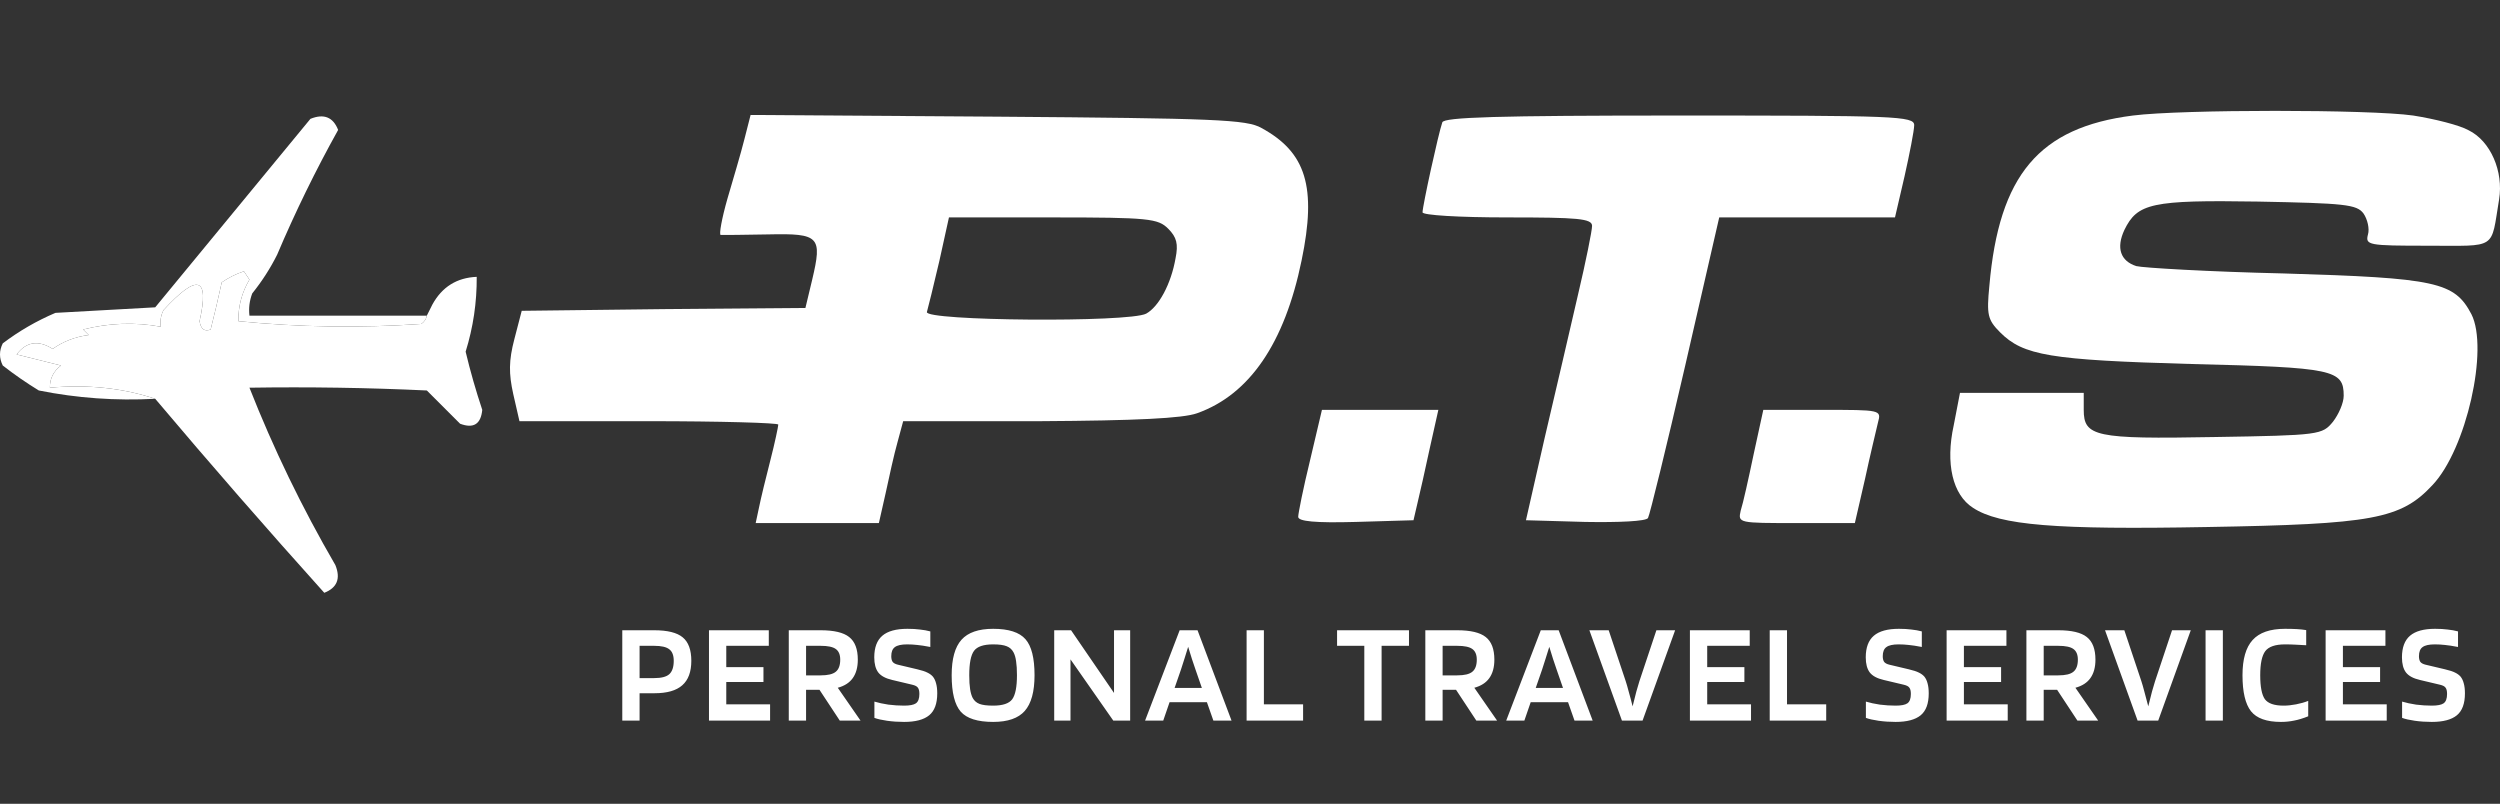
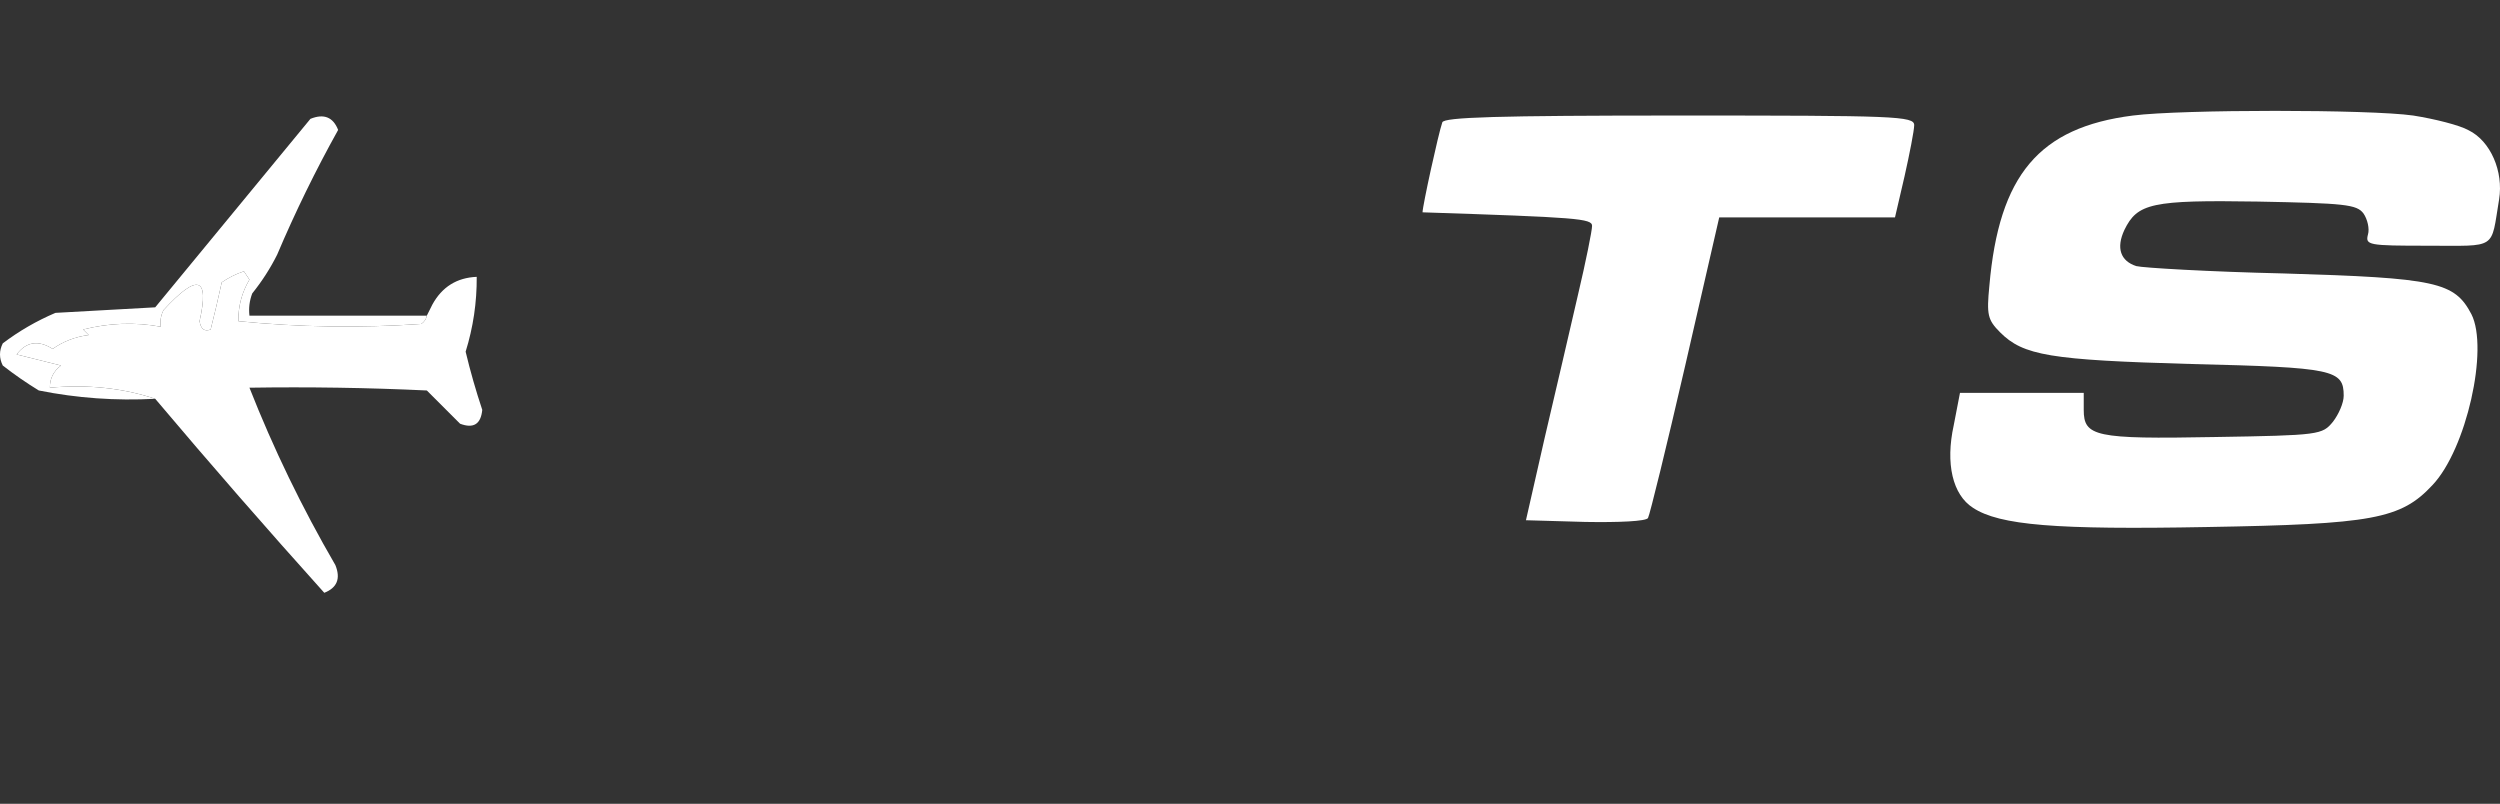
<svg xmlns="http://www.w3.org/2000/svg" width="451" height="145" viewBox="0 0 451 145" fill="none">
  <rect x="0" y="0" width="451" height="145" fill="#333333" stroke="none" />
  <g clip-path="url(#clip0_71_124)">
    <path d="M384.775 20.842C367.852 22.987 360.613 31.564 358.88 51.578C358.371 56.785 358.574 57.704 360.817 59.95C364.997 64.137 369.789 64.954 395.378 65.669C420.968 66.281 422.803 66.69 422.803 71.387C422.803 72.714 421.885 74.756 420.866 76.084C418.929 78.432 418.521 78.534 399.456 78.841C377.945 79.249 375.906 78.739 375.906 73.94V70.876H364.793H353.579L352.457 76.697C350.928 83.64 352.254 89.256 355.924 91.605C360.715 94.77 370.91 95.587 398.131 95.076C428.002 94.566 433.099 93.647 438.809 87.52C444.926 81.087 449.004 62.912 445.843 56.683C442.785 50.863 439.522 50.148 411.996 49.331C398.539 49.025 386.509 48.31 385.387 48.004C382.533 47.085 381.717 44.736 383.246 41.469C385.591 36.669 388.14 36.057 407.306 36.363C423.006 36.669 425.147 36.874 426.371 38.507C427.084 39.529 427.492 41.264 427.186 42.285C426.677 44.226 427.186 44.328 437.993 44.328C450.635 44.328 449.309 45.145 450.839 35.955C451.654 30.951 449.309 25.437 445.333 23.497C443.702 22.578 439.216 21.455 435.342 20.842C427.492 19.719 393.645 19.719 384.775 20.842Z" fill="white" />
-     <path d="M134.286 25.131C133.674 27.582 132.247 32.381 131.227 35.853C130.208 39.426 129.698 42.285 130.004 42.388C130.412 42.388 134.286 42.388 138.669 42.285C147.845 42.081 148.355 42.694 146.52 50.454L145.296 55.56L119.707 55.764L94.118 56.07L92.792 61.176C91.773 65.056 91.773 67.404 92.588 71.081L93.71 75.982H117.056C129.902 75.982 140.403 76.288 140.403 76.594C140.403 76.901 139.791 79.862 138.975 83.027C138.16 86.193 137.242 89.971 136.936 91.502L136.325 94.362H147.437H158.55L159.773 88.95C160.385 86.091 161.302 81.904 161.914 79.76L162.933 75.982H187.605C204.937 75.88 213.398 75.471 215.947 74.552C225.428 71.183 231.749 61.891 234.808 46.983C237.56 33.708 235.623 27.48 227.569 23.089C224.919 21.557 219.108 21.353 179.959 21.047L135.407 20.74L134.286 25.131ZM210.748 41.264C212.277 42.796 212.583 44.021 212.073 46.574C211.257 51.271 209.015 55.355 206.772 56.581C203.713 58.215 166.604 57.908 167.215 56.275C167.419 55.56 168.439 51.475 169.458 47.085L171.191 39.222H189.95C207.281 39.222 208.913 39.426 210.748 41.264Z" fill="white" />
-     <path d="M260.193 22.068C259.48 24.11 256.625 37.18 256.625 38.303C256.625 38.814 263.048 39.222 271.917 39.222C284.661 39.222 287.21 39.426 287.21 40.754C287.21 41.571 286.088 47.187 284.661 53.211C283.234 59.338 280.583 70.876 278.646 79.045L275.282 93.851L285.986 94.157C291.9 94.259 296.997 94.055 297.303 93.443C297.609 92.932 300.667 80.475 304.031 65.873L310.148 39.222H325.951H341.855L343.588 31.768C344.505 27.684 345.321 23.497 345.321 22.578C345.321 20.945 341.957 20.842 303.012 20.842C269.98 20.842 260.499 21.149 260.193 22.068Z" fill="white" />
-     <path d="M236.337 83.027C235.114 88.031 234.196 92.626 234.196 93.238C234.196 94.055 237.255 94.362 244.595 94.157L254.994 93.851L255.707 90.788C256.115 89.052 257.135 84.661 257.95 80.781L259.48 73.94H248.979H238.478L236.337 83.027Z" fill="white" />
-     <path d="M316.367 81.904C315.45 86.295 314.43 90.89 314.023 92.115C313.513 94.362 313.615 94.362 324.014 94.362H334.616L336.451 86.397C337.369 82.108 338.49 77.513 338.796 76.186C339.408 73.94 339.306 73.94 328.805 73.94H318.101L316.367 81.904Z" fill="white" />
+     <path d="M260.193 22.068C259.48 24.11 256.625 37.18 256.625 38.303C284.661 39.222 287.21 39.426 287.21 40.754C287.21 41.571 286.088 47.187 284.661 53.211C283.234 59.338 280.583 70.876 278.646 79.045L275.282 93.851L285.986 94.157C291.9 94.259 296.997 94.055 297.303 93.443C297.609 92.932 300.667 80.475 304.031 65.873L310.148 39.222H325.951H341.855L343.588 31.768C344.505 27.684 345.321 23.497 345.321 22.578C345.321 20.945 341.957 20.842 303.012 20.842C269.98 20.842 260.499 21.149 260.193 22.068Z" fill="white" />
    <path fill-rule="evenodd" clip-rule="evenodd" d="M50 45.941C48.781 48.383 47.281 50.717 45.5 52.941C45.01 54.234 44.843 55.568 45 56.941C55.667 56.941 66.333 56.941 77 56.941C76.889 57.558 76.556 58.058 76 58.441C64.966 59.206 53.966 59.04 43 57.941C42.962 55.26 43.629 52.76 45 50.441C44.667 49.941 44.333 49.441 44 48.941C42.569 49.418 41.236 50.084 40 50.941C39.378 53.811 38.711 56.645 38 59.441C36.9 59.873 36.233 59.373 36 57.941C37.819 49.914 35.652 49.248 29.5 55.941C29.017 56.889 28.851 57.889 29 58.941C24.359 58.088 19.692 58.255 15 59.441C15.333 59.774 15.667 60.108 16 60.441C13.594 60.747 11.427 61.58 9.5 62.941C6.919 61.301 4.752 61.635 3 63.941C5.667 64.608 8.333 65.274 11 65.941C9.647 66.965 8.98 68.298 9 69.941C15.755 69.318 22.088 69.985 28 71.941C20.911 72.325 13.911 71.825 7 70.441C4.746 69.064 2.58 67.564 0.5 65.941C-0.167 64.608 -0.167 63.274 0.5 61.941C3.421 59.729 6.588 57.896 10 56.441C16 56.108 22 55.774 28 55.441C37.333 44.108 46.667 32.774 56 21.441C58.425 20.455 60.092 21.122 61 23.441C56.93 30.748 53.263 38.248 50 45.941Z" fill="white" />
    <path fill-rule="evenodd" clip-rule="evenodd" d="M77 56.941C77.333 56.274 77.667 55.608 78 54.941C79.746 51.759 82.413 50.092 86 49.941C86.032 54.548 85.366 59.048 84 63.441C84.842 66.966 85.842 70.466 87 73.941C86.753 76.523 85.42 77.356 83 76.441C81 74.441 79 72.441 77 70.441C66.338 69.941 55.672 69.774 45 69.941C49.324 80.925 54.491 91.592 60.5 101.941C61.486 104.366 60.819 106.032 58.5 106.941C48.119 95.398 37.952 83.731 28 71.941C22.088 69.985 15.755 69.318 9 69.941C8.98 68.298 9.647 66.965 11 65.941C8.333 65.274 5.667 64.608 3 63.941C4.752 61.635 6.918 61.301 9.5 62.941C11.427 61.58 13.594 60.747 16 60.441C15.667 60.108 15.333 59.774 15 59.441C19.692 58.255 24.359 58.088 29 58.941C28.851 57.889 29.017 56.889 29.5 55.941C35.652 49.248 37.819 49.914 36 57.941C36.233 59.373 36.9 59.873 38 59.441C38.711 56.645 39.378 53.811 40 50.941C41.236 50.084 42.569 49.418 44 48.941C44.333 49.441 44.667 49.941 45 50.441C43.629 52.76 42.962 55.26 43 57.941C53.966 59.04 64.966 59.206 76 58.441C76.556 58.058 76.889 57.558 77 56.941Z" fill="white" />
-     <path d="M115.38 125.06V130H112.26V113.698H118.006C120.415 113.698 122.131 114.123 123.154 114.972C124.194 115.821 124.714 117.234 124.714 119.21C124.714 121.203 124.168 122.677 123.076 123.63C122.001 124.583 120.337 125.06 118.084 125.06H115.38ZM121.542 119.21C121.542 118.222 121.273 117.529 120.736 117.13C120.216 116.714 119.306 116.506 118.006 116.506H115.38V122.33H118.006C119.306 122.33 120.216 122.096 120.736 121.628C121.273 121.143 121.542 120.337 121.542 119.21ZM138.924 127.062V130H127.9V113.698H138.69V116.506H131.02V120.354H137.728V123.032H131.02V127.062H138.924ZM145.415 124.436V130H142.295V113.698H148.041C150.451 113.698 152.167 114.105 153.189 114.92C154.229 115.735 154.749 117.095 154.749 119.002C154.749 120.371 154.446 121.481 153.839 122.33C153.25 123.162 152.349 123.743 151.135 124.072L155.243 130H151.499L147.833 124.436H145.415ZM151.577 119.002C151.577 118.101 151.309 117.459 150.771 117.078C150.251 116.697 149.341 116.506 148.041 116.506H145.415V121.836H148.041C149.341 121.836 150.251 121.619 150.771 121.186C151.309 120.753 151.577 120.025 151.577 119.002ZM164.581 123.526L160.967 122.668C159.771 122.391 158.93 121.94 158.445 121.316C157.96 120.675 157.717 119.765 157.717 118.586C157.717 116.818 158.202 115.518 159.173 114.686C160.144 113.854 161.652 113.438 163.697 113.438C164.546 113.438 165.3 113.481 165.959 113.568C166.635 113.637 167.259 113.75 167.831 113.906V116.714C166.843 116.523 166.054 116.402 165.465 116.35C164.876 116.281 164.269 116.246 163.645 116.246C162.605 116.246 161.868 116.411 161.435 116.74C161.002 117.052 160.785 117.598 160.785 118.378C160.785 118.829 160.872 119.175 161.045 119.418C161.236 119.643 161.548 119.808 161.981 119.912L165.491 120.744C166.306 120.935 166.912 121.134 167.311 121.342C167.71 121.533 168.039 121.775 168.299 122.07C168.559 122.399 168.75 122.807 168.871 123.292C169.01 123.777 169.079 124.375 169.079 125.086C169.079 126.923 168.594 128.241 167.623 129.038C166.652 129.835 165.144 130.234 163.099 130.234C162.042 130.234 161.019 130.165 160.031 130.026C159.06 129.887 158.298 129.714 157.743 129.506V126.568C158.488 126.793 159.329 126.975 160.265 127.114C161.218 127.235 162.163 127.296 163.099 127.296C164.122 127.296 164.832 127.157 165.231 126.88C165.647 126.585 165.855 126.022 165.855 125.19C165.855 124.67 165.768 124.297 165.595 124.072C165.439 123.829 165.101 123.647 164.581 123.526ZM186.631 121.81C186.631 124.774 186.042 126.923 184.863 128.258C183.702 129.575 181.804 130.234 179.169 130.234C176.361 130.234 174.411 129.619 173.319 128.388C172.227 127.14 171.681 124.947 171.681 121.81C171.681 118.863 172.27 116.731 173.449 115.414C174.628 114.097 176.534 113.438 179.169 113.438C181.96 113.438 183.901 114.062 184.993 115.31C186.085 116.541 186.631 118.707 186.631 121.81ZM175.477 125.918C175.754 126.421 176.162 126.776 176.699 126.984C177.236 127.192 178.06 127.296 179.169 127.296C180.885 127.296 182.029 126.915 182.601 126.152C183.173 125.372 183.459 123.925 183.459 121.81C183.459 120.787 183.407 119.947 183.303 119.288C183.216 118.629 183.06 118.092 182.835 117.676C182.558 117.156 182.15 116.792 181.613 116.584C181.076 116.359 180.261 116.246 179.169 116.246C177.436 116.246 176.283 116.636 175.711 117.416C175.139 118.196 174.853 119.661 174.853 121.81C174.853 122.833 174.905 123.673 175.009 124.332C175.113 124.991 175.269 125.519 175.477 125.918ZM203.881 113.698V130H200.839L193.117 118.95V130H190.179V113.698H193.221L200.969 125.008V113.698H203.881ZM209.847 130H206.571L212.811 113.698H216.035L222.171 130H218.895L217.725 126.672H210.991L209.847 130ZM214.345 116.688C214.154 117.347 213.938 118.04 213.695 118.768C213.47 119.496 213.253 120.172 213.045 120.796L211.901 124.098H216.815L215.671 120.796C215.48 120.241 215.264 119.6 215.021 118.872C214.778 118.127 214.553 117.399 214.345 116.688ZM235.078 127.062V130H224.886V113.698H228.006V127.062H235.078ZM254.181 113.698V116.506H249.241V130H246.121V116.506H241.207V113.698H254.181ZM260.249 124.436V130H257.129V113.698H262.875C265.284 113.698 267 114.105 268.023 114.92C269.063 115.735 269.583 117.095 269.583 119.002C269.583 120.371 269.28 121.481 268.673 122.33C268.084 123.162 267.182 123.743 265.969 124.072L270.077 130H266.333L262.667 124.436H260.249ZM266.411 119.002C266.411 118.101 266.142 117.459 265.605 117.078C265.085 116.697 264.175 116.506 262.875 116.506H260.249V121.836H262.875C264.175 121.836 265.085 121.619 265.605 121.186C266.142 120.753 266.411 120.025 266.411 119.002ZM274.994 130H271.718L277.958 113.698H281.182L287.318 130H284.042L282.872 126.672H276.138L274.994 130ZM279.492 116.688C279.301 117.347 279.085 118.04 278.842 118.768C278.617 119.496 278.4 120.172 278.192 120.796L277.048 124.098H281.962L280.818 120.796C280.627 120.241 280.411 119.6 280.168 118.872C279.925 118.127 279.7 117.399 279.492 116.688ZM292.599 130L286.723 113.698H290.207L293.275 122.876C293.431 123.344 293.613 123.977 293.821 124.774C294.046 125.554 294.28 126.438 294.523 127.426C294.766 126.421 294.991 125.528 295.199 124.748C295.424 123.968 295.606 123.353 295.745 122.902L298.813 113.698H302.193L296.317 130H292.599ZM315.884 127.062V130H304.86V113.698H315.65V116.506H307.98V120.354H314.688V123.032H307.98V127.062H315.884ZM329.448 127.062V130H319.256V113.698H322.376V127.062H329.448ZM343.445 123.526L339.831 122.668C338.635 122.391 337.794 121.94 337.309 121.316C336.824 120.675 336.581 119.765 336.581 118.586C336.581 116.818 337.066 115.518 338.037 114.686C339.008 113.854 340.516 113.438 342.561 113.438C343.41 113.438 344.164 113.481 344.823 113.568C345.499 113.637 346.123 113.75 346.695 113.906V116.714C345.707 116.523 344.918 116.402 344.329 116.35C343.74 116.281 343.133 116.246 342.509 116.246C341.469 116.246 340.732 116.411 340.299 116.74C339.866 117.052 339.649 117.598 339.649 118.378C339.649 118.829 339.736 119.175 339.909 119.418C340.1 119.643 340.412 119.808 340.845 119.912L344.355 120.744C345.17 120.935 345.776 121.134 346.175 121.342C346.574 121.533 346.903 121.775 347.163 122.07C347.423 122.399 347.614 122.807 347.735 123.292C347.874 123.777 347.943 124.375 347.943 125.086C347.943 126.923 347.458 128.241 346.487 129.038C345.516 129.835 344.008 130.234 341.963 130.234C340.906 130.234 339.883 130.165 338.895 130.026C337.924 129.887 337.162 129.714 336.607 129.506V126.568C337.352 126.793 338.193 126.975 339.129 127.114C340.082 127.235 341.027 127.296 341.963 127.296C342.986 127.296 343.696 127.157 344.095 126.88C344.511 126.585 344.719 126.022 344.719 125.19C344.719 124.67 344.632 124.297 344.459 124.072C344.303 123.829 343.965 123.647 343.445 123.526ZM362.193 127.062V130H351.169V113.698H361.959V116.506H354.289V120.354H360.997V123.032H354.289V127.062H362.193ZM368.684 124.436V130H365.564V113.698H371.31C373.719 113.698 375.435 114.105 376.458 114.92C377.498 115.735 378.018 117.095 378.018 119.002C378.018 120.371 377.715 121.481 377.108 122.33C376.519 123.162 375.617 123.743 374.404 124.072L378.512 130H374.768L371.102 124.436H368.684ZM374.846 119.002C374.846 118.101 374.577 117.459 374.04 117.078C373.52 116.697 372.61 116.506 371.31 116.506H368.684V121.836H371.31C372.61 121.836 373.52 121.619 374.04 121.186C374.577 120.753 374.846 120.025 374.846 119.002ZM385.623 130L379.747 113.698H383.231L386.299 122.876C386.455 123.344 386.637 123.977 386.845 124.774C387.07 125.554 387.304 126.438 387.547 127.426C387.79 126.421 388.015 125.528 388.223 124.748C388.448 123.968 388.63 123.353 388.769 122.902L391.837 113.698H395.217L389.341 130H385.623ZM401.004 113.698V130H397.884V113.698H401.004ZM411.956 127.296C412.667 127.296 413.421 127.218 414.218 127.062C415.033 126.906 415.761 126.698 416.402 126.438V129.22C415.449 129.601 414.591 129.861 413.828 130C413.083 130.156 412.303 130.234 411.488 130.234C408.906 130.234 407.103 129.593 406.08 128.31C405.058 127.01 404.546 124.843 404.546 121.81C404.546 118.915 405.153 116.801 406.366 115.466C407.58 114.114 409.53 113.438 412.216 113.438C413.014 113.438 413.724 113.455 414.348 113.49C414.972 113.525 415.536 113.585 416.038 113.672V116.402C415.38 116.35 414.738 116.315 414.114 116.298C413.508 116.263 412.875 116.246 412.216 116.246C410.466 116.246 409.278 116.653 408.654 117.468C408.048 118.283 407.744 119.73 407.744 121.81C407.744 123.89 408.022 125.329 408.576 126.126C409.148 126.906 410.275 127.296 411.956 127.296ZM430.565 127.062V130H419.541V113.698H430.331V116.506H422.661V120.354H429.369V123.032H422.661V127.062H430.565ZM440.176 123.526L436.562 122.668C435.366 122.391 434.525 121.94 434.04 121.316C433.555 120.675 433.312 119.765 433.312 118.586C433.312 116.818 433.797 115.518 434.768 114.686C435.739 113.854 437.247 113.438 439.292 113.438C440.141 113.438 440.895 113.481 441.554 113.568C442.23 113.637 442.854 113.75 443.426 113.906V116.714C442.438 116.523 441.649 116.402 441.06 116.35C440.471 116.281 439.864 116.246 439.24 116.246C438.2 116.246 437.463 116.411 437.03 116.74C436.597 117.052 436.38 117.598 436.38 118.378C436.38 118.829 436.467 119.175 436.64 119.418C436.831 119.643 437.143 119.808 437.576 119.912L441.086 120.744C441.901 120.935 442.507 121.134 442.906 121.342C443.305 121.533 443.634 121.775 443.894 122.07C444.154 122.399 444.345 122.807 444.466 123.292C444.605 123.777 444.674 124.375 444.674 125.086C444.674 126.923 444.189 128.241 443.218 129.038C442.247 129.835 440.739 130.234 438.694 130.234C437.637 130.234 436.614 130.165 435.626 130.026C434.655 129.887 433.893 129.714 433.338 129.506V126.568C434.083 126.793 434.924 126.975 435.86 127.114C436.813 127.235 437.758 127.296 438.694 127.296C439.717 127.296 440.427 127.157 440.826 126.88C441.242 126.585 441.45 126.022 441.45 125.19C441.45 124.67 441.363 124.297 441.19 124.072C441.034 123.829 440.696 123.647 440.176 123.526Z" fill="white" />
  </g>
  <defs>
    <clipPath id="clip0_71_124">
      <rect width="451" height="145" fill="white" />
    </clipPath>
  </defs>
</svg>